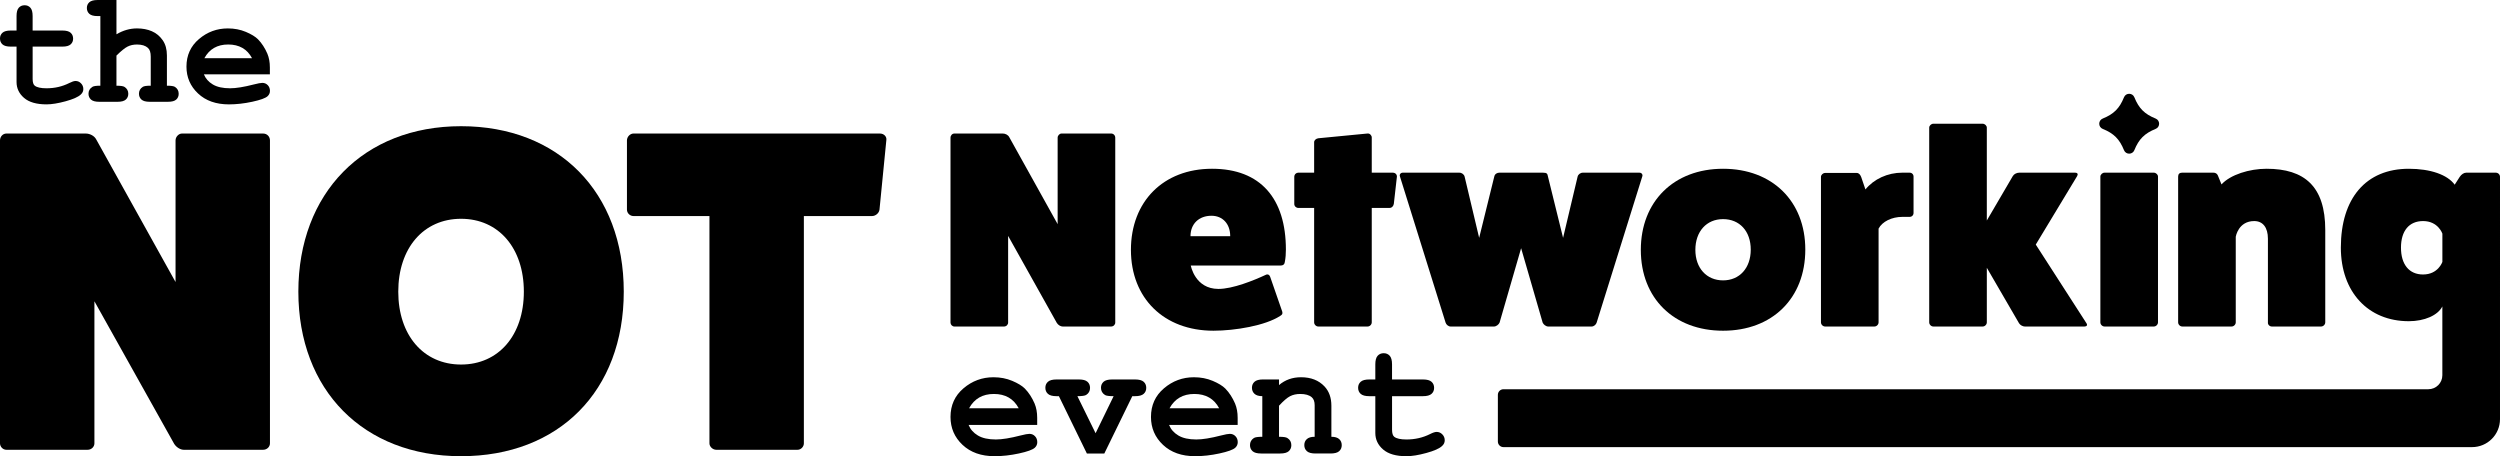
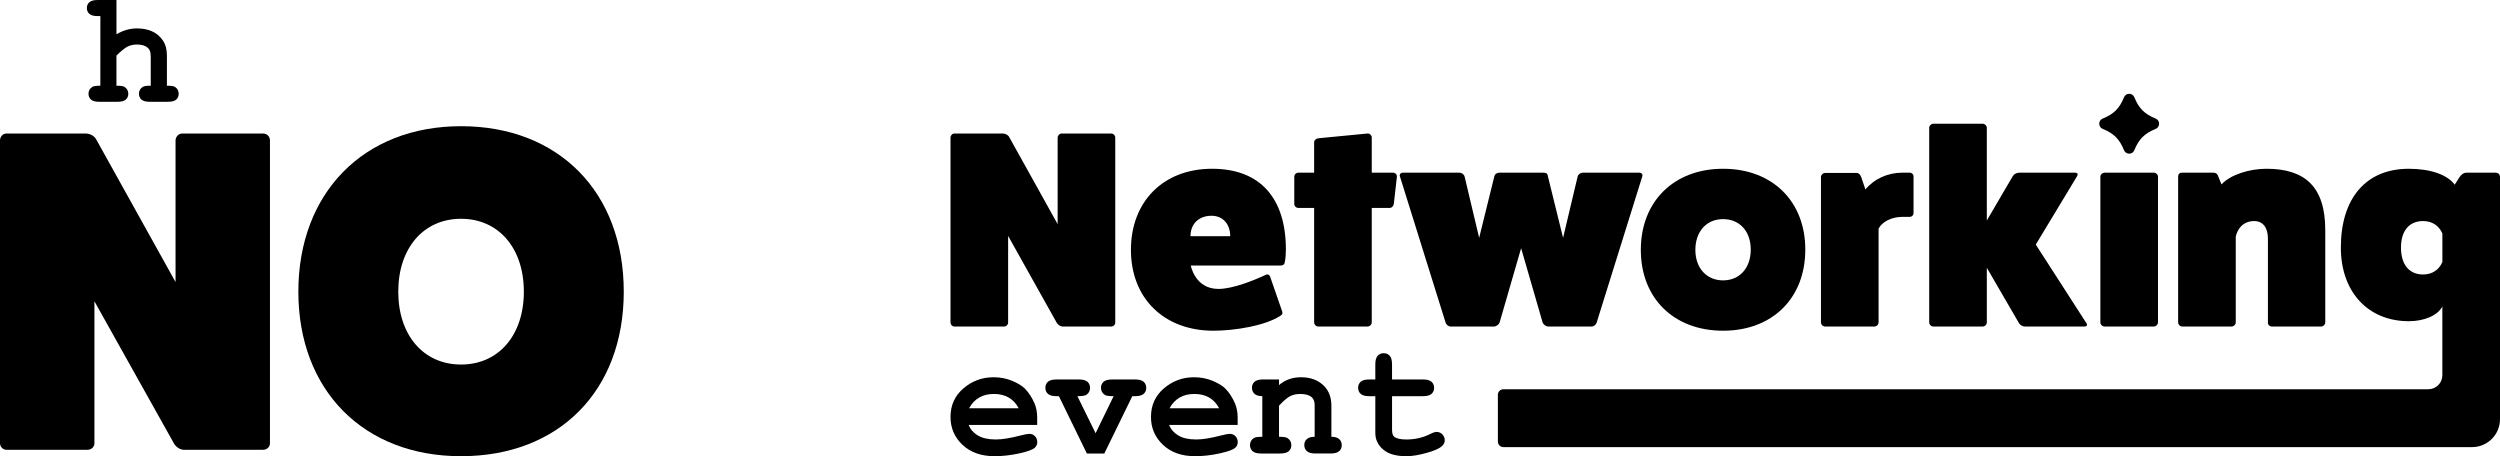
<svg xmlns="http://www.w3.org/2000/svg" id="Layer_2" data-name="Layer 2" viewBox="0 0 3000 547.44">
  <g id="Layer_1-2" data-name="Layer 1">
    <g>
      <g>
        <path d="M1333.28,160.22c3.02,0,5.03,2.35,5.03,5.03v221.88c0,2.35-2.02,4.7-5.03,4.7h-58.07c-2.35,0-5.37-1.68-7.05-4.36l-58.41-104.39v104.06c0,2.35-2.01,4.7-5.03,4.7h-59.41c-2.68,0-4.7-2.35-4.7-4.7v-221.88c0-2.68,2.01-5.03,4.7-5.03h58.07c3.02,0,6.38,1.68,7.72,4.36l58.07,104.39v-103.72c0-2.68,2.35-5.03,4.7-5.03h59.41Z" />
        <path d="M1538.7,373.98c.67,2.35,0,3.69-2.35,5.03-17.79,11.75-54.38,17.85-80.22,17.85-59.41,0-99.02-38.94-99.02-97.01s38.94-97.34,97.34-97.34,88.62,35.92,88.62,97.01c0,5.03-.33,10.07-1.34,15.1-.34,2.68-2.02,4.03-5.04,4.03h-107.75s4.97,28.06,33.17,28.06c17.12,0,42.02-10,57.12-17.05,2.35-1.01,4.37.33,5.03,2.68l14.44,41.62ZM1476.26,283.41c0-14.77-9.06-24.5-22.49-24.5-15.1,0-25.17,9.74-25.17,24.5h47.66Z" />
        <path d="M1671.27,207.21c3.02,0,5.03,2.01,5.03,4.7l-3.69,32.56c-.34,2.68-2.35,5.03-5.03,5.03h-21.48v137.29c0,2.68-2.35,5.03-5.03,5.03h-59.08c-2.68,0-5.03-2.35-5.03-5.03v-137.29h-19.13c-2.35,0-4.7-2.01-4.7-4.7v-32.56c0-3.02,2.35-5.03,4.7-5.03h19.13v-36.59c0-2.35,2.35-4.37,5.03-4.7l59.08-5.71c2.68-.33,5.03,2.35,5.03,4.7v42.29h25.17Z" />
        <path d="M1967.32,207.21c2.68,0,4.36,2.35,3.36,4.7l-54.71,175.22c-.67,2.35-3.36,4.7-6.04,4.7h-52.03c-2.69,0-5.71-2.35-6.71-4.7l-25.85-89.29-25.85,89.29c-1.01,2.35-4.03,4.7-6.71,4.7h-52.03c-2.68,0-5.37-2.35-6.04-4.7l-54.72-175.22c-1.01-2.35.67-4.7,3.36-4.7h67.81c3.02,0,5.7,2.01,6.38,4.7l17.45,73.51,18.13-73.51c.67-3.36,3.69-4.7,6.04-4.7h52.36c5.03,0,5.37,1.34,6.04,4.7l18.13,73.51,17.45-73.51c.67-2.69,3.36-4.7,6.38-4.7h67.8Z" />
        <path d="M2166.36,299.52c0,58.4-39.61,97.34-98.68,97.34s-98.69-38.94-98.69-97.01,39.61-97.34,98.69-97.34,98.68,38.94,98.68,97.01ZM2034.44,299.86c0,21.82,13.43,36.59,33.23,36.59s33.23-14.77,33.23-36.92-13.43-36.59-33.23-36.59-33.23,14.77-33.23,36.92Z" />
        <path d="M2291.55,207.21c2.69,0,4.7,2.01,4.7,4.7v43.63c0,2.69-2.01,4.7-4.7,4.7h-8.73c-12.76,0-24.17,5.71-28.53,14.1v112.45c0,2.68-2.35,5.03-5.03,5.03h-59.08c-2.69,0-5.03-2.35-5.03-5.03v-174.55c0-2.35,2.35-4.7,5.03-4.7h37.93c2.68,0,4.36,2.35,5.37,5.03l5.03,14.77c10.07-12.42,26.52-20.14,44.31-20.14h8.73Z" />
        <path d="M2379.15,148.47c2.68,0,5.03,2.35,5.03,4.7v111.44l31.22-53.37c1.34-2.35,4.7-4.03,7.72-4.03h67.14c2.68,0,3.69,1.68,2.35,4.03l-49.68,82.24,60.76,94.32c1.68,2.35.33,4.03-2.35,4.03h-71.5c-2.35,0-5.71-1.68-7.05-4.03l-38.6-66.46v65.45c0,2.68-2.35,5.03-5.03,5.03h-59.08c-2.69,0-5.03-2.35-5.03-5.03v-233.63c0-2.35,2.35-4.7,5.03-4.7h59.08Z" />
        <path d="M2584.56,207.21c2.68,0,5.03,2.35,5.03,4.7v174.88c0,2.68-2.35,5.03-5.03,5.03h-59.08c-2.69,0-5.04-2.35-5.04-5.03v-174.88c0-2.35,2.35-4.7,5.04-4.7h59.08Z" />
        <path d="M2665.78,221.31c10.74-11.75,33.56-18.8,54.04-18.8,45.65,0,70.49,21.15,70.49,73.51v110.77c0,2.68-2.35,5.03-5.03,5.03h-59.08c-2.69,0-5.03-2.35-4.7-5.03v-100.36c0-13.43-6.04-21.15-16.45-21.15-19.13,0-22.15,18.8-22.15,18.8v102.71c0,2.68-2.35,5.03-5.03,5.03h-59.08c-2.69,0-5.03-2.35-5.03-5.03v-174.88c0-3.02,1.68-4.7,4.7-4.7h37.6c2.35,0,4.36,1.01,5.37,3.36l4.37,10.74Z" />
        <path d="M3000,212.25c0-2.78-2.25-5.03-5.03-5.03h-35.58c-2.69,0-5.71,2.01-7.72,5.03l-6.04,9.4c-8.73-12.08-29.2-19.13-55.05-19.13-51.35,0-81.56,35.24-81.56,94.65,0,53.03,32.56,88.28,81.56,88.28,18.76,0,34.84-7.02,40.24-17.72v82.57c0,9.27-7.51,16.78-16.78,16.78h-1109.89c-3.71,0-6.71,3.01-6.71,6.71v56.05c0,3.71,3.01,6.71,6.71,6.71h1162.29c18.54,0,33.56-15.03,33.56-33.56V212.25ZM2907.7,329.39c-16.78,0-26.52-12.08-26.52-32.22s9.73-31.89,26.52-31.89c18.12,0,23.16,15.1,23.16,15.1v33.9s-5.03,15.1-23.16,15.1Z" />
        <g>
          <path d="M1244.64,509.95h-82.31c2.09,5.22,5.79,9.43,11.11,12.63,5.32,3.2,12.51,4.79,21.58,4.79,7.44,0,17.32-1.6,29.65-4.79,5.09-1.3,8.61-1.96,10.57-1.96,2.68,0,4.93.94,6.75,2.84,1.83,1.89,2.74,4.28,2.74,7.15,0,2.61-.98,4.83-2.94,6.65-2.61,2.41-8.97,4.71-19.08,6.9-10.11,2.19-19.83,3.28-29.16,3.28-16.05,0-28.89-4.54-38.51-13.61-9.63-9.07-14.44-20.22-14.44-33.47,0-14.09,5.2-25.56,15.61-34.4,10.4-8.84,22.39-13.26,35.96-13.26,8.16,0,15.64,1.44,22.46,4.31,6.82,2.87,11.89,5.97,15.22,9.3,4.7,4.83,8.58,10.8,11.65,17.91,2.09,4.96,3.13,10.7,3.13,17.22v8.51ZM1222.43,489.89c-3.07-5.74-7.08-10.03-12.04-12.87-4.96-2.84-10.86-4.26-17.71-4.26s-12.66,1.42-17.62,4.26c-4.96,2.84-9,7.13-12.14,12.87h59.5Z" />
          <path d="M1314.72,519.84l21.63-44.43c-5.35,0-8.78-.46-10.28-1.37-3.26-2.02-4.89-4.93-4.89-8.71,0-2.94,1.03-5.33,3.08-7.19,2.05-1.86,5.5-2.79,10.32-2.79h27.5c4.83,0,8.27.93,10.33,2.79,2.05,1.86,3.08,4.29,3.08,7.29s-1.03,5.33-3.08,7.19c-2.06,1.86-5.5,2.79-10.33,2.79h-3.33l-33.57,68.8h-20.94l-33.57-68.8h-2.84c-4.83,0-8.27-.93-10.32-2.79-2.06-1.86-3.08-4.29-3.08-7.29s1.03-5.33,3.08-7.19c2.05-1.86,5.5-2.79,10.32-2.79h26.91c4.76,0,8.17.93,10.23,2.79,2.06,1.86,3.08,4.29,3.08,7.29,0,3.72-1.57,6.55-4.7,8.51-1.57.98-5.06,1.47-10.47,1.47l21.82,44.43Z" />
          <path d="M1485.2,509.95h-82.31c2.09,5.22,5.79,9.43,11.11,12.63,5.32,3.2,12.51,4.79,21.58,4.79,7.44,0,17.32-1.6,29.65-4.79,5.09-1.3,8.61-1.96,10.57-1.96,2.68,0,4.93.94,6.75,2.84,1.83,1.89,2.74,4.28,2.74,7.15,0,2.61-.98,4.83-2.94,6.65-2.61,2.41-8.97,4.71-19.08,6.9-10.11,2.19-19.83,3.28-29.16,3.28-16.05,0-28.89-4.54-38.51-13.61-9.63-9.07-14.44-20.22-14.44-33.47,0-14.09,5.2-25.56,15.61-34.4,10.4-8.84,22.39-13.26,35.96-13.26,8.16,0,15.64,1.44,22.46,4.31,6.82,2.87,11.89,5.97,15.22,9.3,4.7,4.83,8.58,10.8,11.65,17.91,2.09,4.96,3.13,10.7,3.13,17.22v8.51ZM1462.98,489.89c-3.07-5.74-7.08-10.03-12.04-12.87-4.96-2.84-10.86-4.26-17.71-4.26s-12.66,1.42-17.62,4.26c-4.96,2.84-9,7.13-12.14,12.87h59.5Z" />
          <path d="M1534.82,455.34v6.75c3.65-3.13,7.68-5.48,12.09-7.05,4.41-1.57,9.18-2.35,14.34-2.35,11.87,0,21.27,3.68,28.19,11.06,5.48,5.87,8.22,13.57,8.22,23.1v37.29c4.24,0,7.37.93,9.4,2.79,2.02,1.86,3.03,4.29,3.03,7.29s-1.03,5.33-3.08,7.19c-2.05,1.86-5.5,2.79-10.32,2.79h-18.11c-4.83,0-8.27-.93-10.33-2.79-2.05-1.86-3.08-4.29-3.08-7.29s1.01-5.33,3.03-7.19c2.02-1.86,5.15-2.79,9.4-2.79v-37.88c0-4.37-1.17-7.57-3.52-9.59-3.07-2.61-7.67-3.91-13.8-3.91-4.63,0-8.69.9-12.19,2.69-3.49,1.8-7.91,5.59-13.26,11.4v37.29c5.15,0,8.48.49,9.98,1.47,3.2,1.96,4.8,4.83,4.8,8.61,0,2.94-1.03,5.33-3.08,7.19-2.05,1.86-5.5,2.79-10.32,2.79h-22.8c-4.83,0-8.27-.93-10.33-2.79-2.05-1.86-3.08-4.29-3.08-7.29,0-3.65,1.57-6.49,4.7-8.52,1.57-.98,4.93-1.47,10.08-1.47v-48.74c-4.24,0-7.37-.95-9.4-2.84-2.02-1.89-3.03-4.31-3.03-7.24s1.03-5.33,3.08-7.19c2.06-1.86,5.5-2.79,10.33-2.79h19.08Z" />
          <path d="M1670.46,475.41v40.22c0,4.31.88,7.15,2.64,8.52,2.74,2.15,7.63,3.23,14.68,3.23,10.24,0,19.7-2.18,28.38-6.55,3.33-1.7,5.94-2.54,7.83-2.54,2.61,0,4.88.98,6.8,2.94,1.92,1.96,2.89,4.34,2.89,7.14,0,2.61-1.04,4.86-3.13,6.75-3.2,3.07-9.51,5.89-18.94,8.46-9.43,2.58-17.37,3.87-23.83,3.87-12.46,0-21.81-2.69-28.04-8.08-6.23-5.38-9.35-11.99-9.35-19.82v-44.14h-7.24c-4.83,0-8.27-.93-10.32-2.79-2.06-1.86-3.08-4.29-3.08-7.29s1.03-5.33,3.08-7.19c2.05-1.86,5.5-2.79,10.32-2.79h7.24v-18.1c0-4.83.93-8.27,2.79-10.33,1.86-2.06,4.29-3.08,7.29-3.08s5.33,1.03,7.19,3.08c1.86,2.06,2.79,5.5,2.79,10.33v18.1h37.09c4.83,0,8.27.93,10.32,2.79,2.06,1.86,3.08,4.29,3.08,7.29s-1.03,5.33-3.08,7.19c-2.05,1.86-5.5,2.79-10.32,2.79h-37.09Z" />
        </g>
        <path d="M2586.77,154.68c-13.3,5.37-20.18,12.24-25.55,25.55-2.24,5.57-10.17,5.57-12.41,0-5.37-13.3-12.24-20.18-25.55-25.55-5.57-2.24-5.57-10.17,0-12.41,13.3-5.37,20.18-12.24,25.55-25.55,2.24-5.57,10.17-5.57,12.41,0,5.37,13.3,12.24,20.18,25.55,25.55,5.57,2.24,5.57,10.17,0,12.41Z" />
      </g>
      <g>
-         <path d="M39.17,55.94v38.7c0,4.14.85,6.88,2.54,8.19,2.64,2.07,7.35,3.11,14.13,3.11,9.86,0,18.96-2.1,27.31-6.31,3.2-1.63,5.71-2.45,7.53-2.45,2.51,0,4.69.94,6.54,2.83,1.85,1.88,2.78,4.17,2.78,6.87,0,2.51-1,4.68-3.01,6.5-3.08,2.95-9.15,5.66-18.22,8.14-9.07,2.48-16.71,3.72-22.93,3.72-11.99,0-20.99-2.59-26.98-7.77-6-5.18-8.99-11.54-8.99-19.07v-42.47h-6.97c-4.65,0-7.96-.9-9.93-2.68-1.98-1.79-2.97-4.13-2.97-7.02s.99-5.13,2.97-6.92c1.98-1.79,5.29-2.68,9.93-2.68h6.97v-17.42c0-4.65.89-7.96,2.68-9.94,1.79-1.98,4.13-2.97,7.01-2.97s5.13.99,6.92,2.97c1.79,1.98,2.68,5.29,2.68,9.94v17.42h35.69c4.65,0,7.96.9,9.93,2.68,1.98,1.79,2.97,4.13,2.97,7.02s-.99,5.13-2.97,6.92c-1.98,1.79-5.29,2.68-9.93,2.68h-35.69Z" />
        <path d="M139.75,0v41.15c4.02-2.39,8.08-4.16,12.19-5.32,4.11-1.16,8.27-1.74,12.48-1.74,6.65,0,12.59,1.13,17.8,3.39,5.21,2.26,9.53,5.82,12.95,10.69,3.42,4.87,5.13,11,5.13,18.41v36.26c4.9,0,8.1.47,9.61,1.41,3.01,1.95,4.52,4.71,4.52,8.29,0,2.83-.97,5.13-2.92,6.92s-5.24,2.68-9.89,2.68h-22.04c-4.58,0-7.86-.89-9.84-2.68-1.98-1.79-2.97-4.13-2.97-7.01,0-3.52,1.51-6.25,4.52-8.19,1.57-1,4.77-1.47,9.61-1.41v-34.94c0-4.96-1.13-8.44-3.39-10.45-2.95-2.7-7.31-4.05-13.09-4.05-4.27,0-8.05.83-11.35,2.5-3.29,1.66-7.74,5.26-13.32,10.78v36.16c4.96,0,8.16.47,9.61,1.41,3.08,1.95,4.61,4.71,4.61,8.29,0,2.83-.99,5.13-2.97,6.92-1.98,1.79-5.29,2.68-9.93,2.68h-21.94c-4.65,0-7.96-.89-9.94-2.68-1.98-1.79-2.97-4.13-2.97-7.01,0-3.52,1.54-6.25,4.61-8.19,1.51-1,4.71-1.47,9.61-1.41V19.3h-3.3c-4.65,0-7.96-.89-9.93-2.68-1.98-1.79-2.97-4.13-2.97-7.01s.99-5.13,2.97-6.92c1.98-1.79,5.29-2.68,9.93-2.68h22.6Z" />
-         <path d="M323.85,89.18h-79.2c2.01,5.02,5.57,9.07,10.69,12.15,5.11,3.08,12.04,4.61,20.76,4.61,7.16,0,16.67-1.54,28.53-4.61,4.9-1.26,8.29-1.88,10.17-1.88,2.57,0,4.74.91,6.5,2.73,1.76,1.82,2.64,4.11,2.64,6.88,0,2.51-.94,4.65-2.83,6.4-2.51,2.32-8.63,4.53-18.36,6.64-9.73,2.1-19.09,3.16-28.06,3.16-15.44,0-27.8-4.37-37.05-13.09-9.26-8.72-13.89-19.46-13.89-32.21,0-13.56,5.01-24.59,15.02-33.1,10.01-8.51,21.55-12.76,34.61-12.76,7.85,0,15.05,1.38,21.61,4.14,6.56,2.76,11.44,5.74,14.64,8.94,4.52,4.65,8.26,10.39,11.21,17.24,2.01,4.77,3.01,10.3,3.01,16.57v8.19ZM302.47,69.87c-2.95-5.52-6.81-9.65-11.58-12.38-4.77-2.73-10.45-4.1-17.04-4.1s-12.18,1.37-16.95,4.1-8.66,6.86-11.68,12.38h57.26Z" />
      </g>
      <g>
        <path d="M315.7,160.24c4.95,0,8.25,3.85,8.25,8.25v363.55c0,3.85-3.3,7.7-8.25,7.7h-95.15c-3.85,0-8.8-2.75-11.55-7.15l-95.7-171.05v170.5c0,3.85-3.3,7.7-8.25,7.7H7.7c-4.4,0-7.7-3.85-7.7-7.7V168.49c0-4.4,3.3-8.25,7.7-8.25h95.15c4.95,0,10.45,2.75,12.65,7.15l95.15,171.05v-169.95c0-4.4,3.85-8.25,7.7-8.25h97.35Z" />
-         <path d="M1055.94,160.24c4.95,0,8.25,3.85,7.7,7.7l-8.25,83.6c-.55,4.4-4.95,7.7-8.8,7.7h-81.95v272.8c0,3.85-3.3,7.7-7.7,7.7h-97.35c-4.4,0-8.25-3.85-8.25-7.7v-272.8h-91.3c-3.85,0-7.7-3.3-7.7-7.7v-83.05c0-4.4,3.85-8.25,7.7-8.25h295.89Z" />
        <path d="M553.27,547.44c-117.15,0-195.25-79.2-195.25-197.45s78.1-198.55,195.25-198.55,195.25,79.2,195.25,198.55-78.1,197.45-195.25,197.45ZM553.27,262.54c-45.1,0-75.35,35.2-75.35,87.45s30.25,87.45,75.35,87.45,75.35-35.2,75.35-87.45-30.25-87.45-75.35-87.45Z" />
      </g>
    </g>
  </g>
</svg>